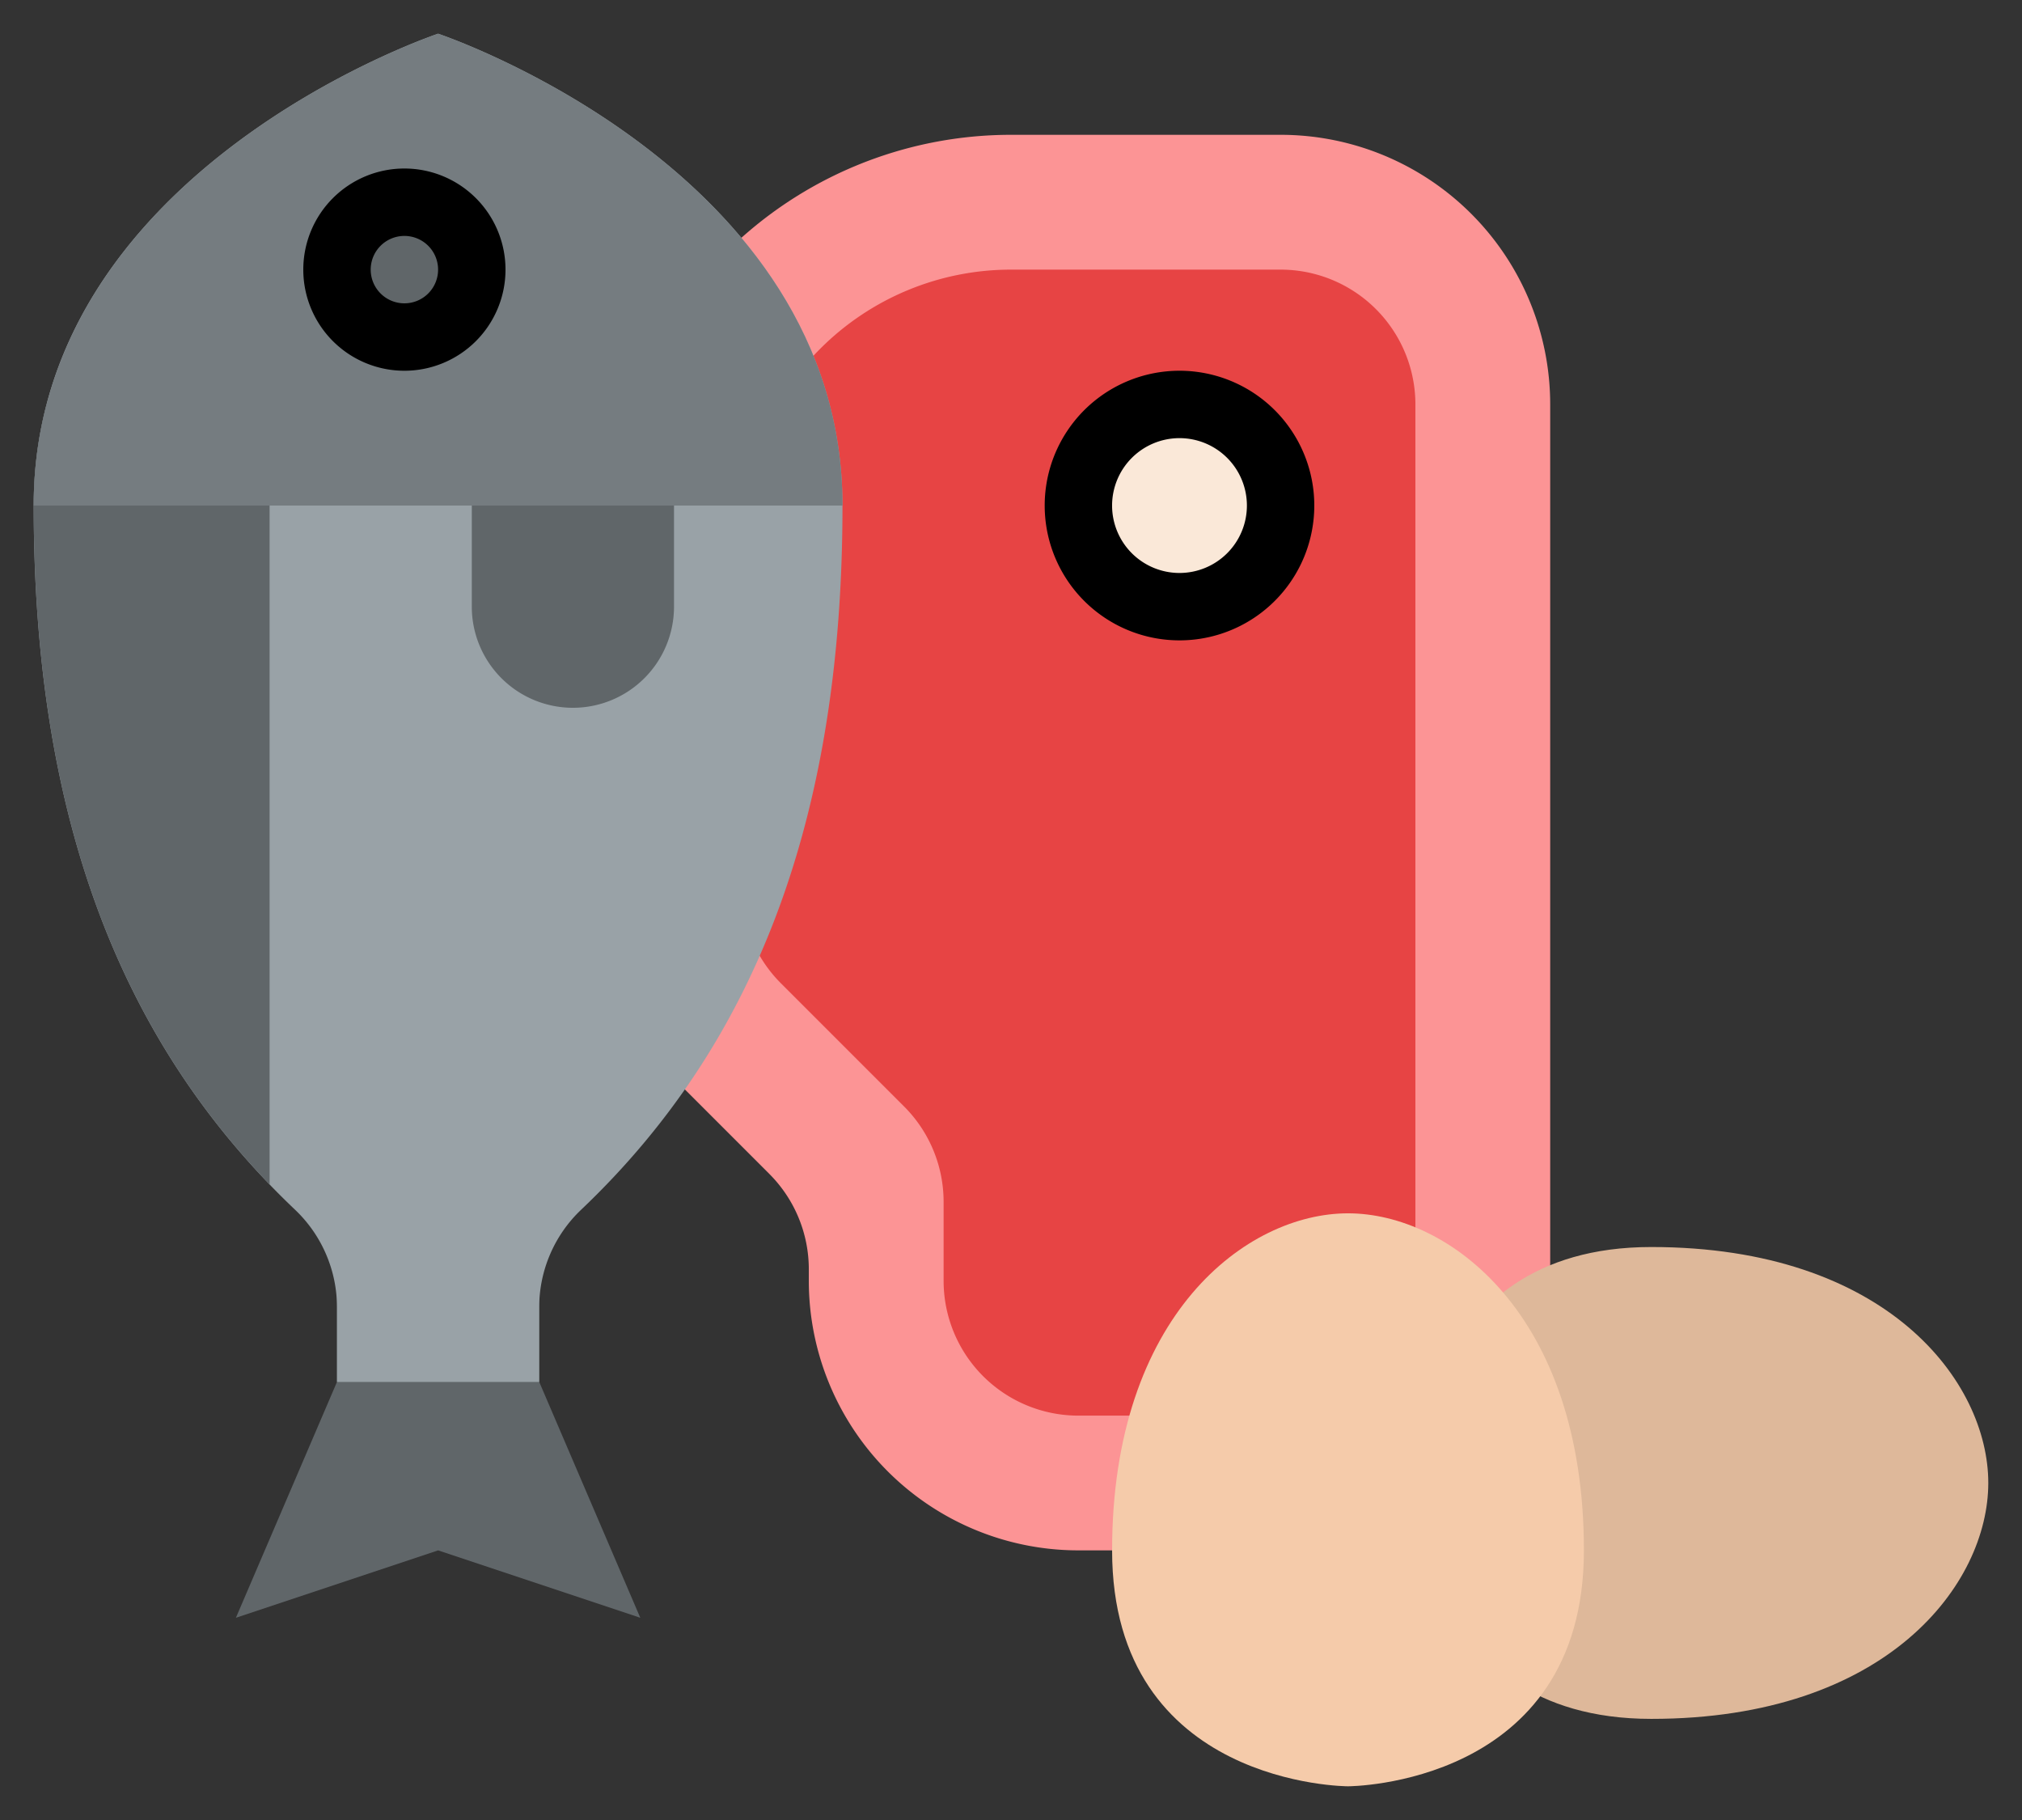
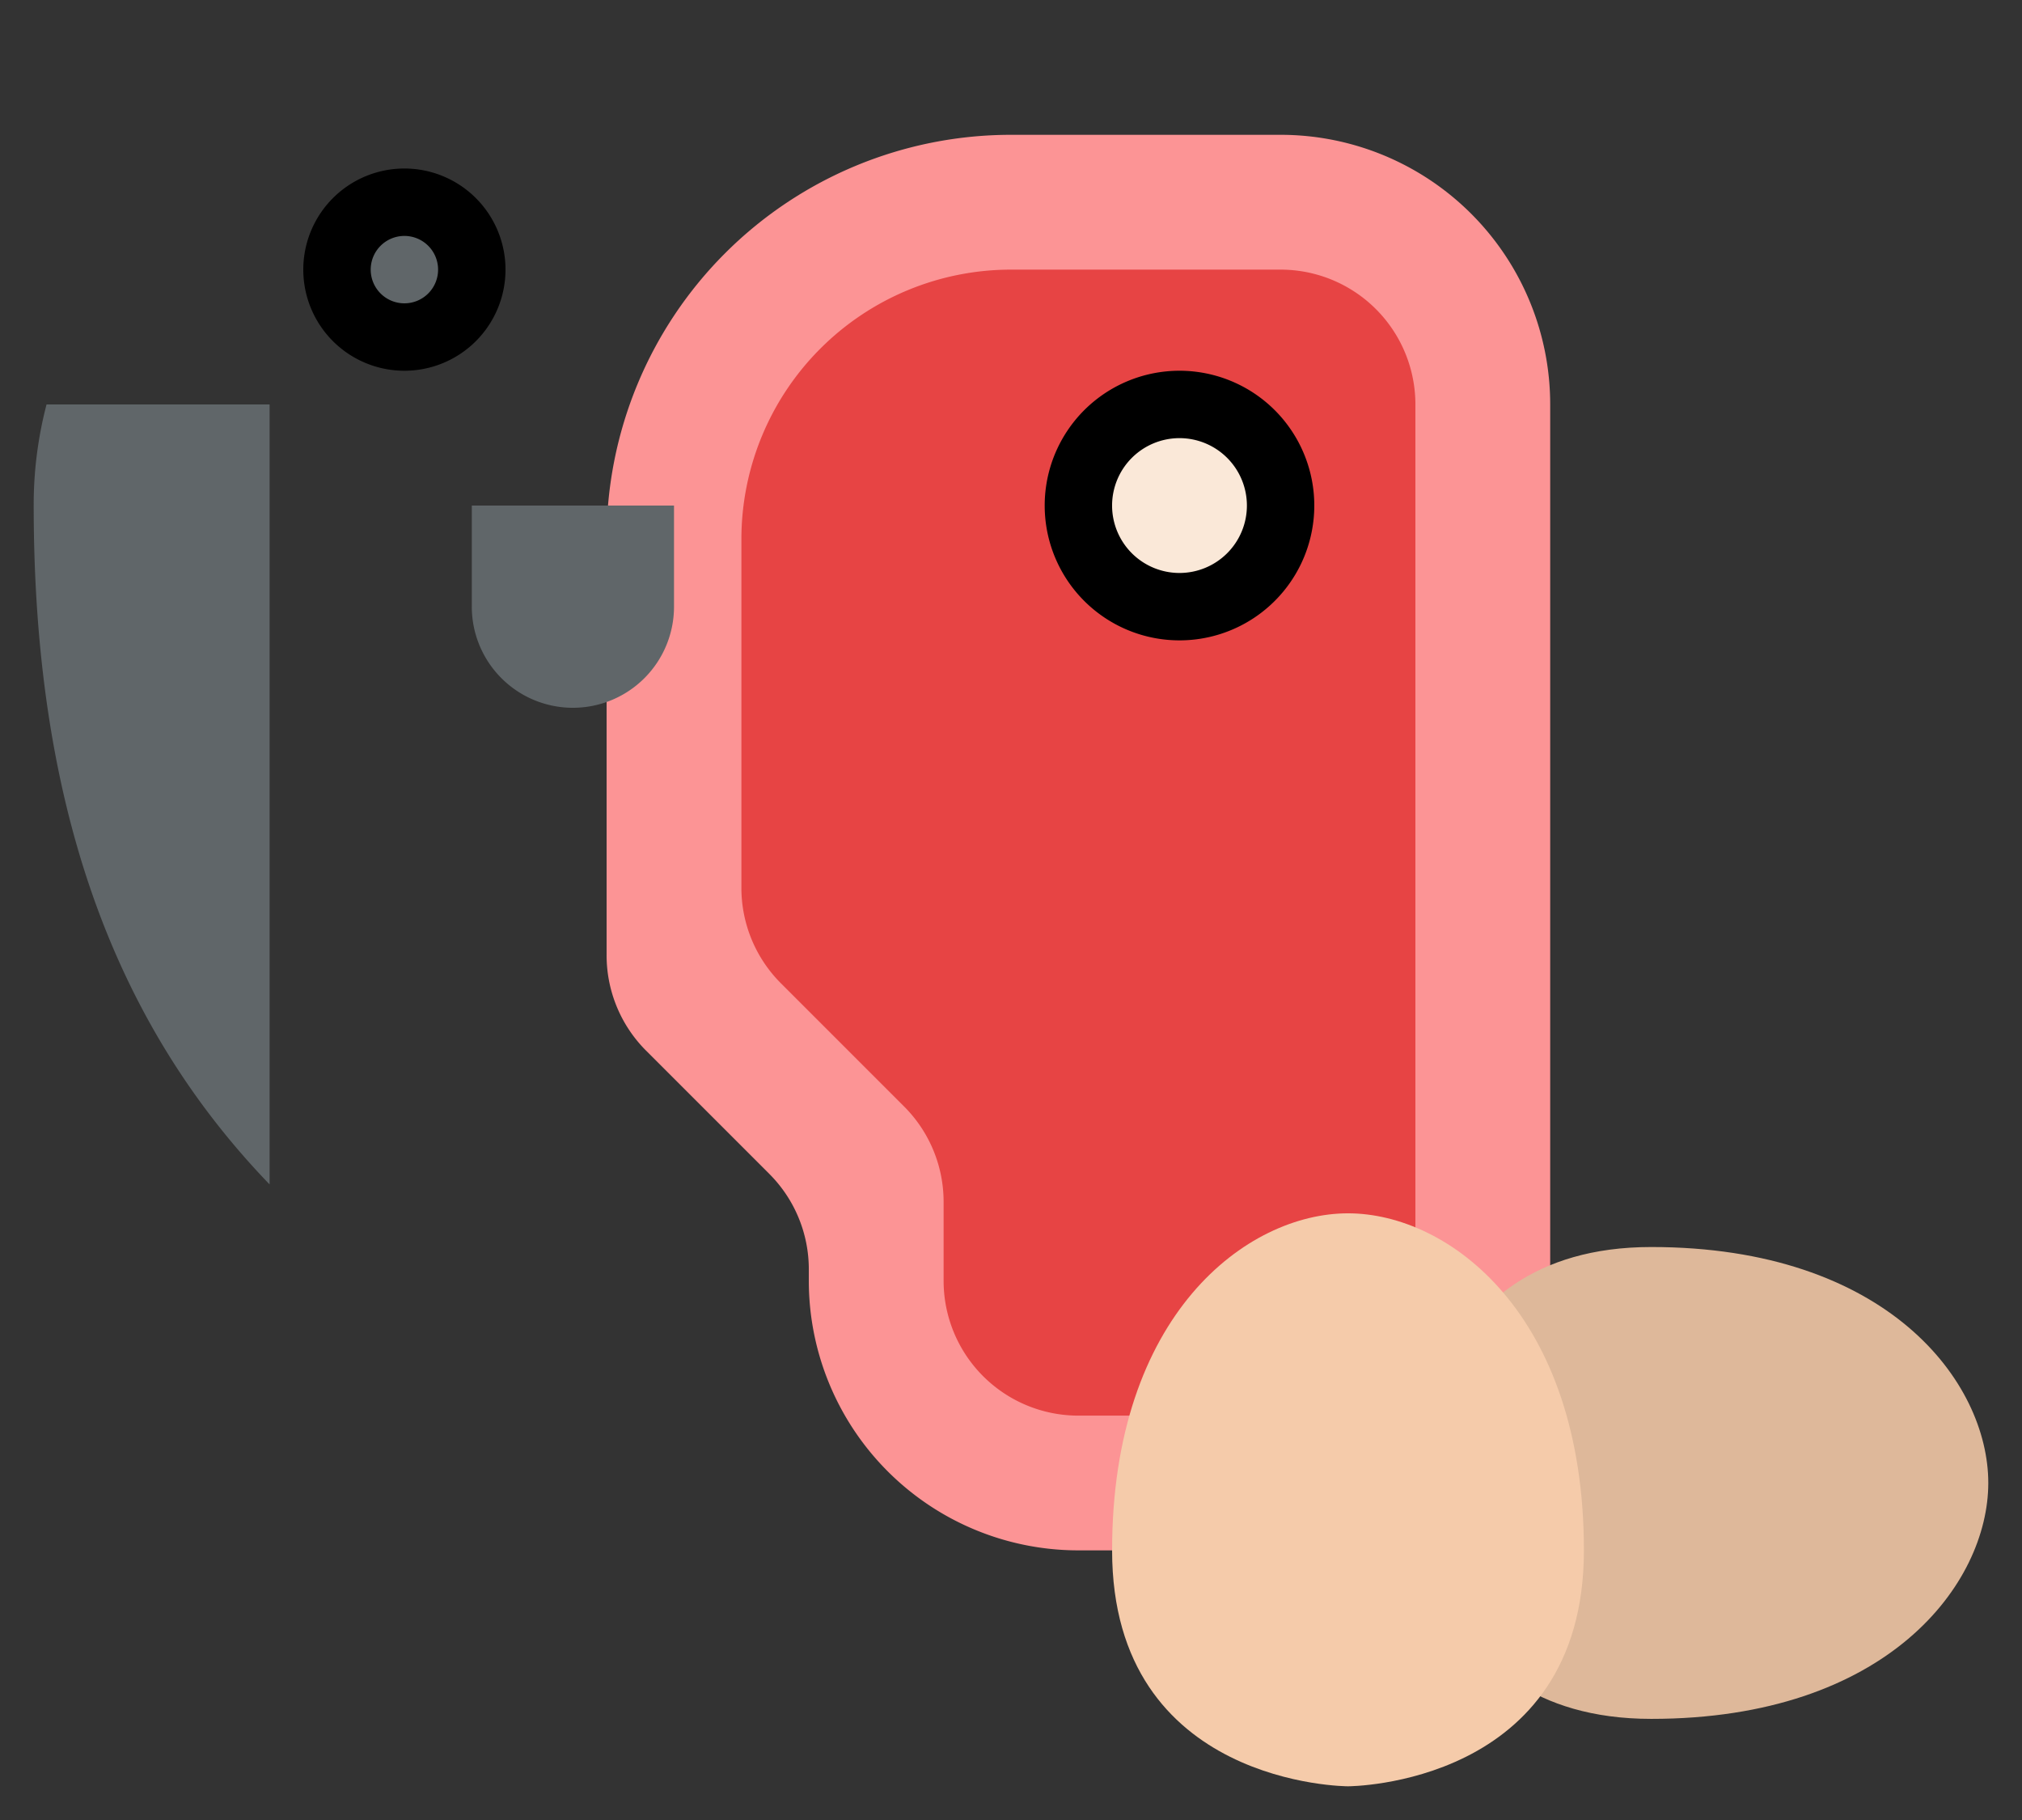
<svg xmlns="http://www.w3.org/2000/svg" width="105.556" height="95" viewBox="0 0 105.556 95">
  <rect x="0" y="0" width="105.556" height="95" fill="#333333" stroke="none" />
  <g id="protein_1_" data-name="protein (1)" transform="translate(-16 -40)">
    <path id="Path_570" data-name="Path 570" d="M209.259,86.074v52.778a7.037,7.037,0,0,1-7.037,7.037H184.63a14.074,14.074,0,0,1-14.074-14.074v-.6a7.037,7.037,0,0,0-2.061-4.976l-6.433-6.433A7.037,7.037,0,0,1,160,114.826V93.111A21.111,21.111,0,0,1,181.111,72h14.074A14.074,14.074,0,0,1,209.259,86.074Z" transform="translate(-112.333 -24.963)" fill="#fc9495" />
    <path id="Path_571" data-name="Path 571" d="M206.074,104h14.074a7.037,7.037,0,0,1,7.037,7.037V160.3a3.519,3.519,0,0,1-3.519,3.519H209.593a7.037,7.037,0,0,1-7.037-7.037v-4.122a7.037,7.037,0,0,0-2.061-4.976l-6.433-6.433A7.037,7.037,0,0,1,192,136.27v-18.2A14.074,14.074,0,0,1,206.074,104Z" transform="translate(-137.296 -49.926)" fill="#e74444" />
    <circle id="Ellipse_47" data-name="Ellipse 47" cx="5.5" cy="5.5" r="5.5" transform="translate(72 61)" fill="#fae8d8" />
-     <path id="Path_572" data-name="Path 572" d="M93.111,361.593l-10.556-3.519L72,361.593l5.278-12.315V344H87.833v5.278Z" transform="translate(-43.685 -237.148)" fill="#606669" />
-     <path id="Path_573" data-name="Path 573" d="M45.111,48s21.111,7.037,21.111,24.63c0,16.333-4.549,28.117-13.647,36.76a7.027,7.027,0,0,0-2.186,5.1v3.886H39.833v-3.886a7.027,7.027,0,0,0-2.186-5.1C28.549,100.747,24,88.963,24,72.63,24,55.037,45.111,48,45.111,48" transform="translate(-6.241 -6.241)" fill="#99a2a7" />
    <path id="Path_574" data-name="Path 574" d="M128,160h10.556v5.278a5.278,5.278,0,0,1-5.278,5.278h0A5.278,5.278,0,0,1,128,165.278Z" transform="translate(-87.37 -93.611)" fill="#606669" />
    <path id="Path_575" data-name="Path 575" d="M381.907,348.315c0-5.278-5.278-12.315-17.593-12.315S352,348.315,352,348.315s0,12.315,12.315,12.315S381.907,353.593,381.907,348.315Z" transform="translate(-262.111 -230.908)" fill="#deb89a" />
    <path id="Path_576" data-name="Path 576" d="M292.315,328C287.037,328,280,333.278,280,345.593s12.315,12.315,12.315,12.315,12.315,0,12.315-12.315S297.593,328,292.315,328Z" transform="translate(-205.944 -224.667)" fill="#f5cbaa" />
    <path id="Path_577" data-name="Path 577" d="M36.315,136v40.714C28.105,168.2,24,156.792,24,141.278A20.707,20.707,0,0,1,24.671,136Z" transform="translate(-6.241 -74.889)" fill="#606669" />
-     <path id="Path_578" data-name="Path 578" d="M66.222,72.63H24C24,55.037,45.111,48,45.111,48S66.222,55.037,66.222,72.63Z" transform="translate(-6.241 -6.241)" fill="#757c80" />
    <ellipse id="Ellipse_48" data-name="Ellipse 48" cx="4" cy="3" rx="4" ry="3" transform="translate(33 51)" fill="#606669" />
    <path id="Path_579" data-name="Path 579" d="M271.037,142.074A7.037,7.037,0,1,0,264,135.037,7.037,7.037,0,0,0,271.037,142.074Zm0-10.556a3.519,3.519,0,1,1-3.519,3.519,3.519,3.519,0,0,1,3.519-3.519Z" transform="translate(-193.463 -68.648)" />
-     <path id="Path_580" data-name="Path 580" d="M116.755,107.928c-2.478-2.1-7.012-4.595-14.551-4.595a17.27,17.27,0,0,0-3.519.346V61.111A15.851,15.851,0,0,0,82.852,45.278H68.778a22.818,22.818,0,0,0-13.89,4.706,34.279,34.279,0,0,0-4.407-3.914A43.175,43.175,0,0,0,39.427,40.09a1.761,1.761,0,0,0-1.113,0,43.175,43.175,0,0,0-11.055,5.979C19.893,51.594,16,58.62,16,66.389c0,16.52,4.643,28.962,14.2,38.035a5.29,5.29,0,0,1,1.638,3.819v3.525L26.7,123.751a1.759,1.759,0,0,0,2.174,2.362l10-3.333,10,3.333a1.759,1.759,0,0,0,2.174-2.362l-5.136-11.983v-3.525a5.291,5.291,0,0,1,1.638-3.819,42.93,42.93,0,0,0,4.4-4.874l2.967,2.967a5.313,5.313,0,0,1,1.545,3.73v.6A15.851,15.851,0,0,0,72.3,122.685h.082a12.508,12.508,0,0,0,7.047,10.59A17.119,17.119,0,0,0,86.37,135a17.119,17.119,0,0,0,6.944-1.725,13.1,13.1,0,0,0,3.608-2.629,16.021,16.021,0,0,0,5.281.836c7.538,0,12.073-2.5,14.551-4.595a11.759,11.759,0,0,0,0-18.959ZM68.778,48.8H82.852A12.329,12.329,0,0,1,95.167,61.111v43.813c-.152.08-.3.163-.451.25a13.906,13.906,0,0,0-3.067-2.228V61.111a8.806,8.806,0,0,0-8.8-8.8H68.778a15.89,15.89,0,0,0-9.75,3.362,25.351,25.351,0,0,0-1.887-2.988A19.305,19.305,0,0,1,68.778,48.8ZM64.443,96.51l-6.434-6.434a5.241,5.241,0,0,1-.364-.407c2.743-6.648,4.1-14.37,4.1-23.28A22.3,22.3,0,0,0,60.5,59.033a12.359,12.359,0,0,1,8.274-3.2H82.852a5.284,5.284,0,0,1,5.278,5.278v40.617a10.438,10.438,0,0,0-1.759-.154,12.662,12.662,0,0,0-9.48,4.8,18.1,18.1,0,0,0-3.219,5.755H72.3a5.284,5.284,0,0,1-5.278-5.278v-4.123A8.736,8.736,0,0,0,64.443,96.51ZM29.295,48.941a41.105,41.105,0,0,1,9.577-5.309,40.89,40.89,0,0,1,9.5,5.252c5.959,4.47,9.24,9.76,9.773,15.745H19.6C20.129,58.67,23.383,53.4,29.295,48.941ZM42.389,68.148h7.037v3.519a3.519,3.519,0,1,1-7.037,0Zm-22.85,0h8.776V97.077a39.169,39.169,0,0,1-5.5-10.042A56.608,56.608,0,0,1,19.539,68.148Zm19.888,51.109a1.761,1.761,0,0,0-1.113,0l-6.839,2.28,3.278-7.648h8.235l3.278,7.648Zm5.7-17.384a8.823,8.823,0,0,0-2.733,6.37v2.127H35.352v-2.127a8.822,8.822,0,0,0-2.734-6.37q-.4-.379-.785-.766V68.148H38.87v3.519a7.037,7.037,0,0,0,14.074,0V68.148H58.2a56.608,56.608,0,0,1-3.28,18.887,38.789,38.789,0,0,1-9.8,14.838Zm14.859,4.979v-.6a8.736,8.736,0,0,0-2.576-6.218l-3.394-3.394q1.1-1.709,2.045-3.535l5.9,5.9a5.313,5.313,0,0,1,1.545,3.73v4.123a8.806,8.806,0,0,0,8.8,8.8h.455a28.107,28.107,0,0,0-.407,3.519H72.3a12.329,12.329,0,0,1-12.315-12.315Zm31.858,23.226a13.7,13.7,0,0,1-5.469,1.4c-.431,0-10.556-.12-10.556-10.556,0-11.535,6.475-15.833,10.556-15.833s10.556,4.3,10.556,15.833C96.926,125.269,95.215,128.348,91.839,130.078Zm10.364-2.115a13.4,13.4,0,0,1-3.163-.356,15.063,15.063,0,0,0,1.4-6.681c0-6.17-1.674-10.328-3.431-12.992a11.631,11.631,0,0,1,5.19-1.082c11.535,0,15.833,6.475,15.833,10.556S113.738,127.963,102.2,127.963Z" transform="translate(0 0)" fill="none" />
    <path id="Path_581" data-name="Path 581" d="M93.278,90.556A5.278,5.278,0,1,0,88,85.278,5.278,5.278,0,0,0,93.278,90.556Zm0-7.037a1.759,1.759,0,1,1-1.759,1.759A1.759,1.759,0,0,1,93.278,83.519Z" transform="translate(-56.167 -31.204)" />
  </g>
</svg>